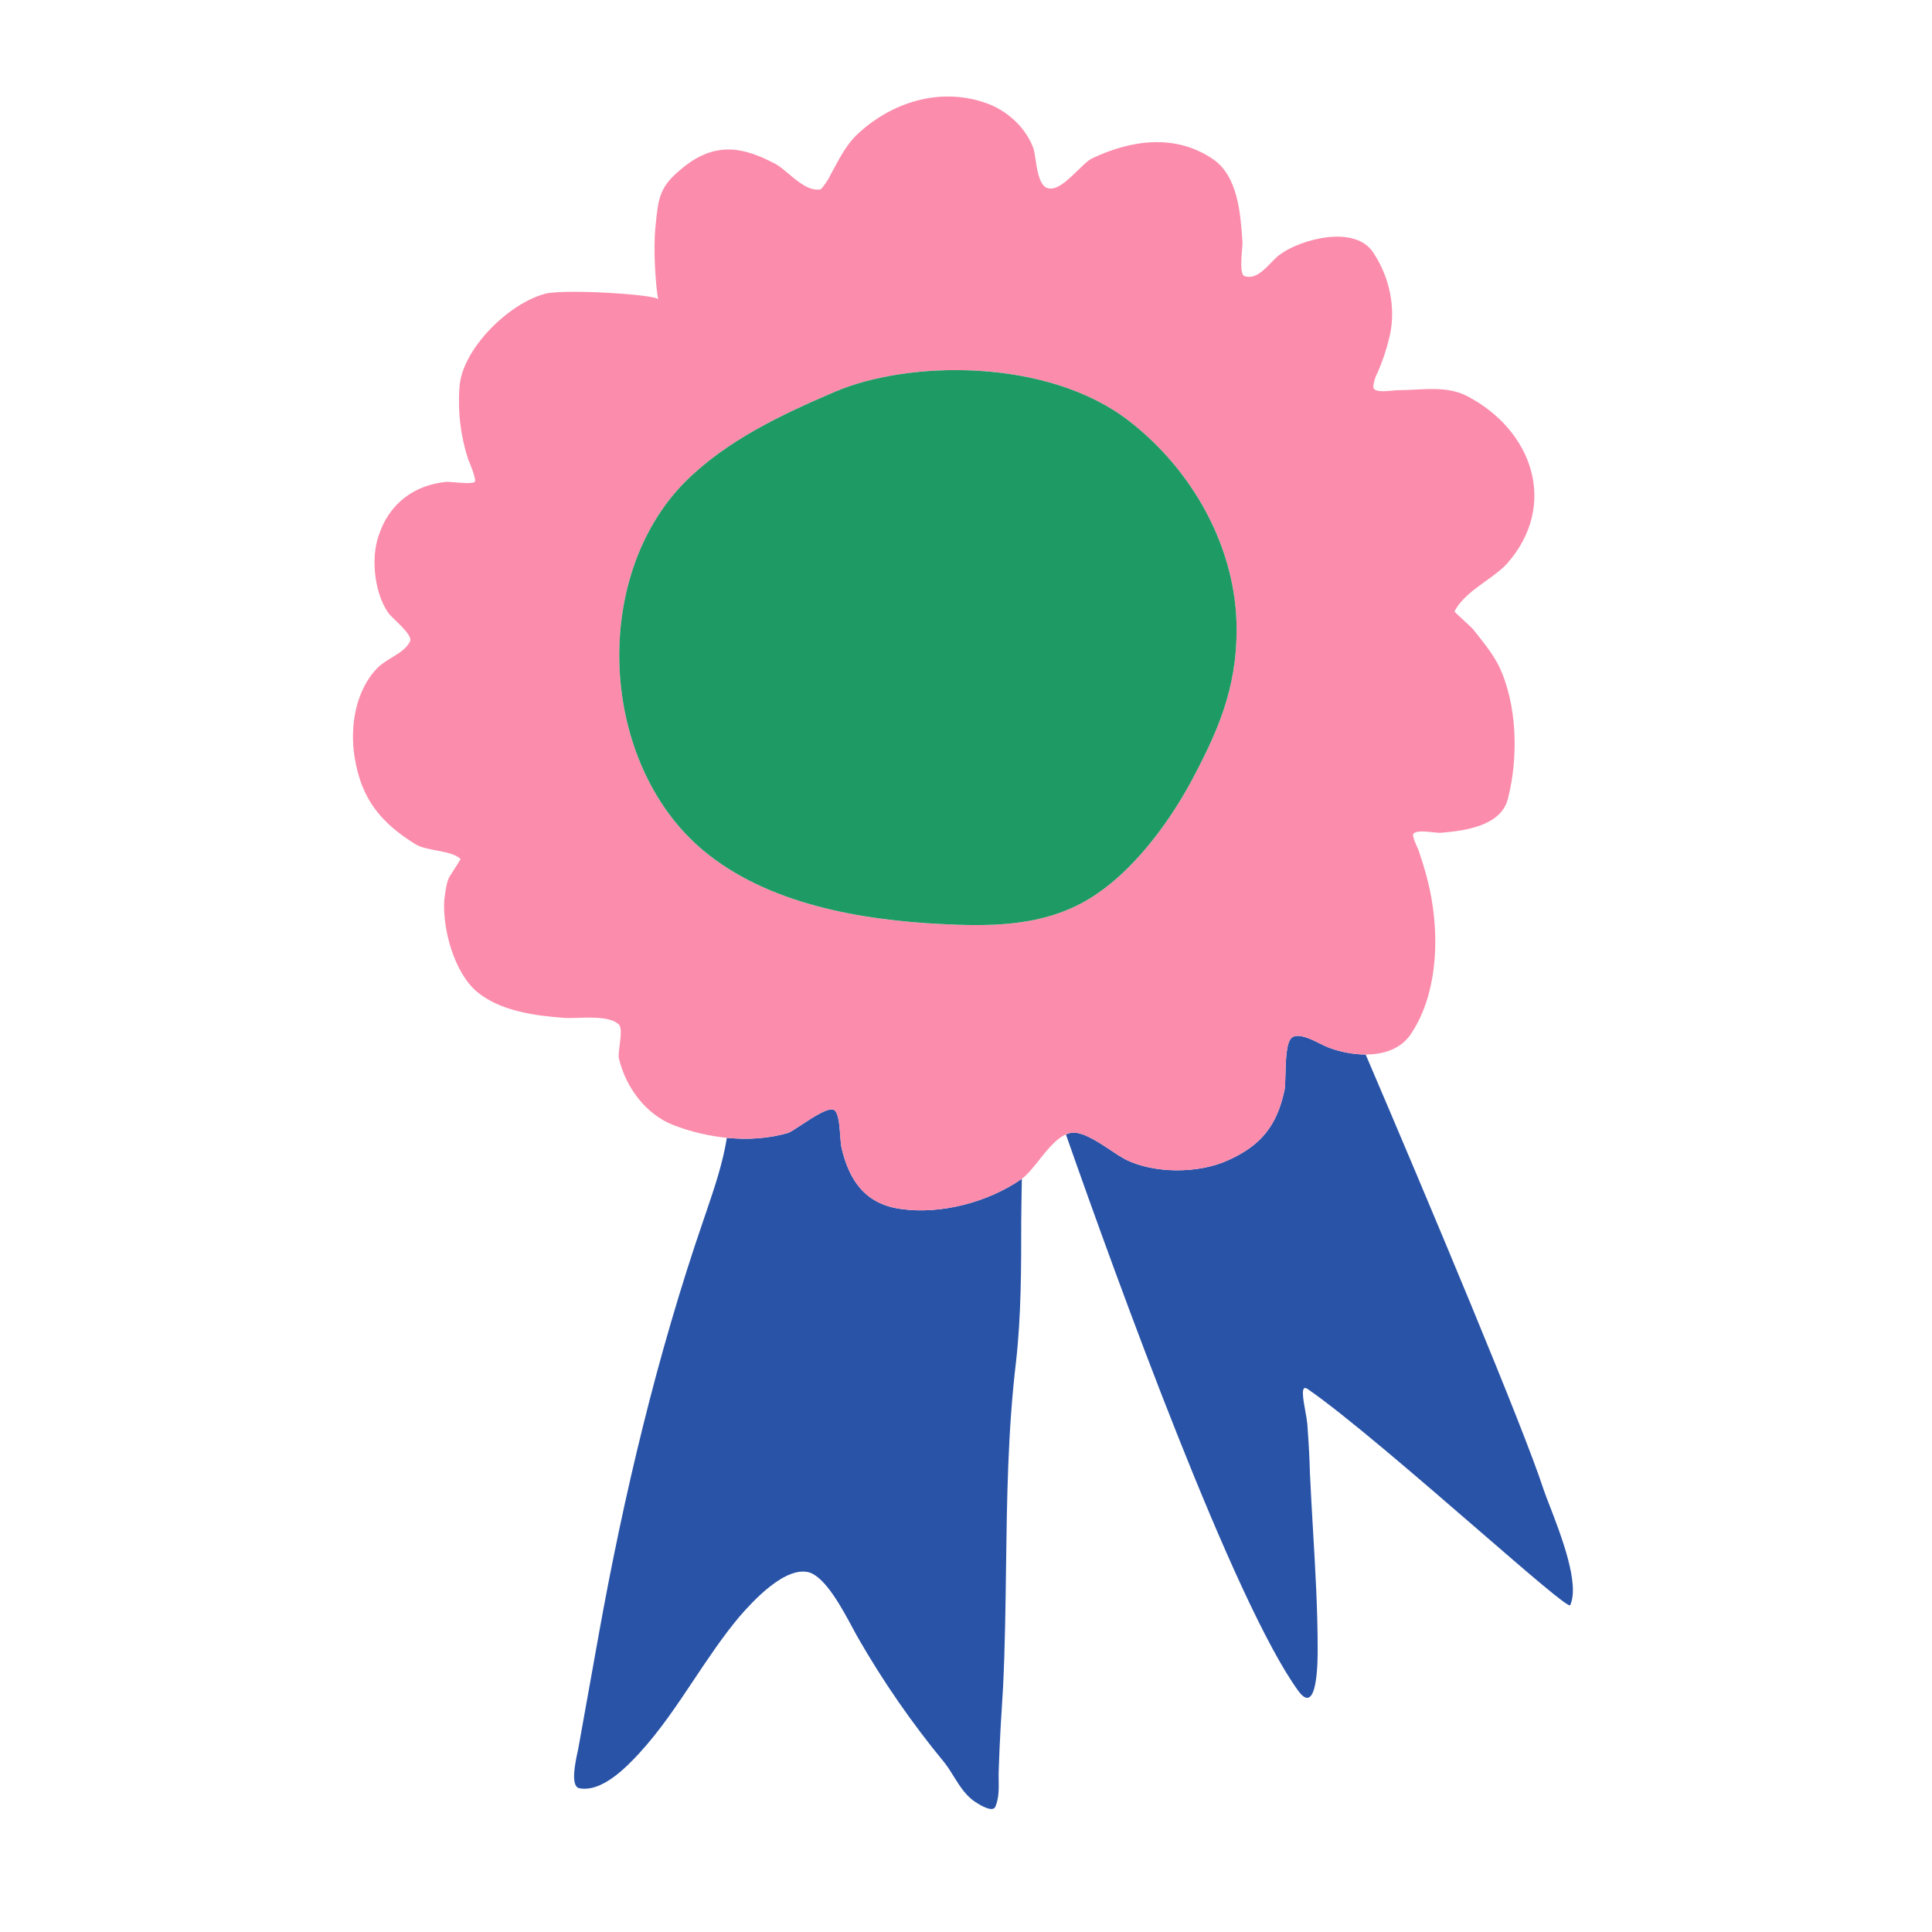
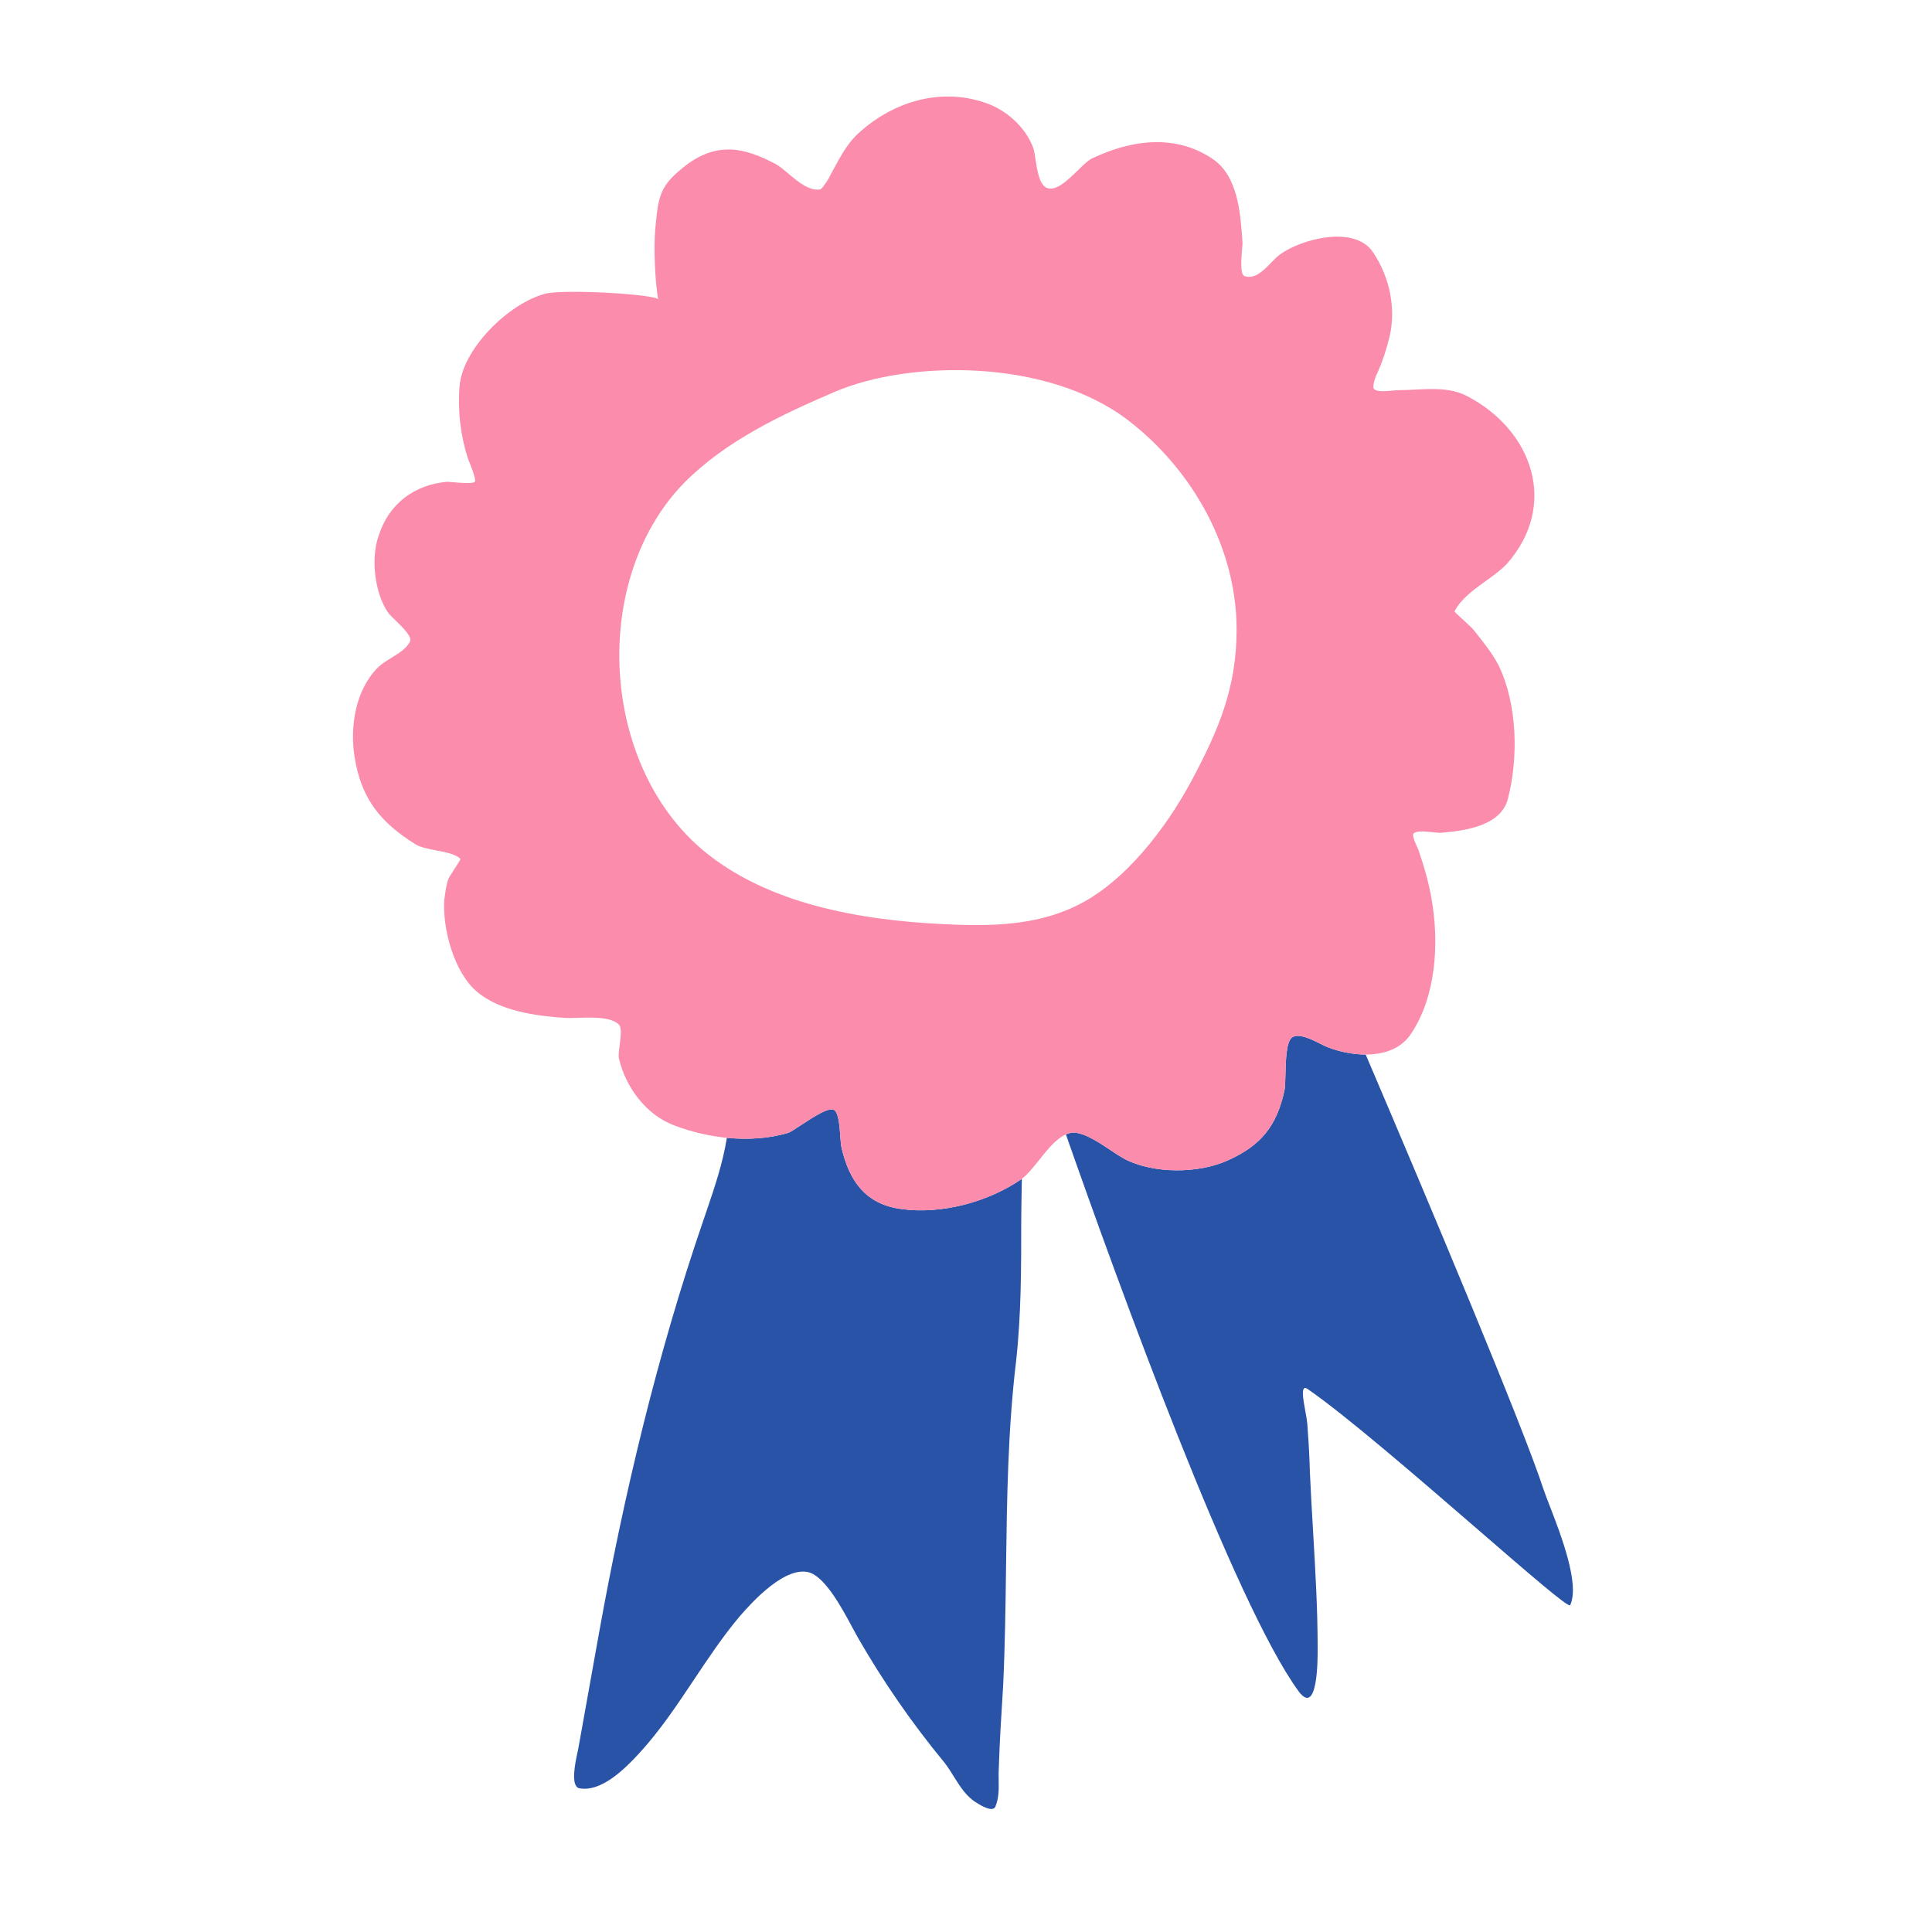
<svg xmlns="http://www.w3.org/2000/svg" width="154" height="154" viewBox="0 0 154 154" fill="none">
  <path d="M57.938 90.697C57.616 92.711 56.966 94.628 56.318 96.533L56.054 97.308C52.413 107.897 49.735 119.116 47.743 130.197L46.919 134.79C46.643 136.314 46.369 137.839 46.095 139.383C46.077 139.478 46.057 139.572 46.035 139.666C45.864 140.458 45.453 142.356 46.162 142.539C47.949 142.889 49.873 140.925 50.971 139.733C52.606 137.949 53.96 135.921 55.315 133.889C56.465 132.166 57.615 130.442 58.939 128.864C59.97 127.672 62.648 124.727 64.572 125.358C65.85 125.832 67.129 128.212 67.95 129.742C68.1 130.02 68.233 130.272 68.351 130.477C70.374 134.01 72.695 137.364 75.287 140.504C75.548 140.836 75.781 141.208 76.015 141.586C76.526 142.407 77.051 143.249 77.898 143.73C78.103 143.871 79.134 144.502 79.341 144.01C79.626 143.332 79.616 142.618 79.604 141.896C79.595 141.572 79.598 141.248 79.615 140.925C79.684 138.75 79.822 136.577 79.959 134.403C80.109 131.267 80.149 128.131 80.191 124.995C80.263 119.505 80.333 114.016 80.99 108.527C81.402 104.811 81.402 101.095 81.402 97.38C81.402 97.009 81.419 95.685 81.451 93.963C78.786 95.824 74.987 96.83 71.794 96.365C68.977 95.976 67.685 94.112 67.075 91.469C67.026 91.219 67.002 90.872 66.974 90.501C66.917 89.72 66.852 88.832 66.542 88.517C66.179 88.146 64.827 89.037 63.835 89.693C63.369 89.999 62.984 90.255 62.814 90.305C61.282 90.757 59.599 90.861 57.938 90.697Z" fill="#2953A7" />
  <path d="M84.964 90.426C89.106 102.24 98.393 127.831 103.52 134.824C105.049 136.861 105.034 132.19 105.031 131.448V131.388C105.031 128.267 104.847 125.176 104.667 122.075C104.575 120.508 104.483 118.94 104.412 117.363C104.384 116.304 104.331 115.245 104.253 114.189C104.238 113.99 104.222 113.766 104.207 113.507C104.17 113.172 104.118 112.838 104.051 112.507C103.867 111.497 103.659 110.347 104.207 110.7C107.287 112.823 113.073 117.832 117.788 121.909C121.799 125.381 125.031 128.178 125.157 127.952C125.944 126.287 124.431 122.369 123.517 120.001C123.345 119.569 123.182 119.134 123.027 118.695C121.457 113.841 113.906 95.862 108.859 84.058C107.817 84.047 106.786 83.846 105.815 83.467C105.629 83.388 105.447 83.302 105.268 83.208C104.547 82.846 103.526 82.332 102.999 82.69C102.524 83.012 102.489 84.526 102.46 85.685C102.448 86.201 102.437 86.647 102.39 86.886C101.782 89.76 100.488 91.314 97.9 92.48C95.542 93.567 91.963 93.567 89.68 92.403C89.298 92.191 88.928 91.96 88.57 91.709C87.51 91.004 86.212 90.138 85.342 90.304C85.212 90.331 85.085 90.372 84.964 90.426Z" fill="#2953A7" />
  <path fill-rule="evenodd" clip-rule="evenodd" d="M52.461 23.862C52.234 22.537 52.082 19.905 52.234 18.201L52.275 17.804C52.47 15.898 52.568 14.928 54.137 13.617C56.955 11.131 59.313 11.752 61.824 13.072C62.14 13.247 62.486 13.538 62.853 13.847C63.639 14.509 64.521 15.251 65.401 15.094C65.555 15.015 66.086 14.239 66.162 14.006C66.277 13.8 66.391 13.591 66.502 13.382C66.986 12.486 67.476 11.575 68.218 10.82C70.959 8.178 74.839 6.935 78.492 8.178C80.166 8.722 81.765 10.12 82.374 11.83C82.442 12.037 82.489 12.354 82.543 12.711C82.67 13.553 82.829 14.61 83.363 14.937C84.106 15.342 85.074 14.398 85.91 13.584C86.36 13.144 86.773 12.742 87.094 12.607C90.213 11.131 93.715 10.664 96.682 12.683C98.673 14.04 98.878 17.002 99.028 19.162L99.042 19.366C99.042 19.449 99.028 19.605 99.011 19.804C98.947 20.551 98.834 21.886 99.195 22.009C100.014 22.288 100.717 21.565 101.33 20.932C101.569 20.684 101.795 20.451 102.01 20.298C103.685 19.055 108.023 17.89 109.469 20.144C110.763 22.085 111.295 24.572 110.763 26.826C110.526 27.839 110.195 28.828 109.773 29.779C109.697 29.855 109.317 30.866 109.544 31.02C109.77 31.25 110.493 31.184 111.04 31.132C111.233 31.115 111.404 31.099 111.524 31.099C111.958 31.099 112.396 31.077 112.837 31.054C114.243 30.984 115.652 30.913 116.927 31.566C122.18 34.285 124.235 40.268 120.125 44.929C119.679 45.414 119.071 45.851 118.447 46.301C117.47 47.005 116.448 47.74 115.938 48.736C115.938 48.774 116.283 49.088 116.643 49.42C117.022 49.768 117.421 50.132 117.46 50.212L117.554 50.33C118.214 51.152 118.932 52.045 119.439 53.01C120.961 56.118 121.037 60.39 120.2 63.654C119.667 65.829 116.776 66.218 114.948 66.373C114.788 66.401 114.503 66.37 114.188 66.336C113.606 66.275 112.912 66.198 112.666 66.451C112.513 66.607 112.971 67.538 113.046 67.695C113.502 69.016 113.883 70.336 114.111 71.657C114.721 75.153 114.493 79.427 112.438 82.458C110.991 84.555 107.795 84.245 105.815 83.468C105.629 83.39 105.447 83.303 105.268 83.208C104.549 82.847 103.526 82.332 102.999 82.69C102.524 83.012 102.489 84.526 102.461 85.686C102.448 86.202 102.437 86.647 102.391 86.886C101.782 89.76 100.488 91.315 97.9 92.48C95.542 93.567 91.963 93.567 89.68 92.403C89.298 92.191 88.928 91.96 88.57 91.71C87.51 91.004 86.212 90.139 85.342 90.304C84.397 90.497 83.598 91.498 82.837 92.455C82.373 93.037 81.922 93.604 81.462 93.956C78.797 95.821 74.992 96.832 71.794 96.365C68.978 95.976 67.685 94.112 67.077 91.469C67.025 91.149 66.991 90.826 66.974 90.501C66.917 89.721 66.852 88.832 66.544 88.517C66.181 88.146 64.829 89.038 63.833 89.693C63.369 89.999 62.984 90.255 62.814 90.305C59.921 91.158 56.497 90.771 53.681 89.682C51.474 88.828 49.876 86.653 49.343 84.399C49.28 84.208 49.334 83.778 49.392 83.312C49.475 82.647 49.566 81.908 49.343 81.68C48.724 81.049 47.236 81.096 46.071 81.132C45.657 81.145 45.283 81.156 45.005 81.136C42.722 80.98 39.829 80.593 38.002 79.038C36.175 77.484 35.261 73.988 35.414 71.734C35.425 71.661 35.436 71.581 35.445 71.498C35.514 70.984 35.598 70.35 35.796 69.947C35.826 69.884 35.986 69.638 36.163 69.364C36.417 68.969 36.708 68.517 36.708 68.471C36.329 68.084 35.552 67.935 34.78 67.787C34.159 67.667 33.54 67.549 33.131 67.306C30.39 65.597 28.793 63.732 28.26 60.314C27.881 57.905 28.337 55.031 30.087 53.242C30.398 52.925 30.81 52.673 31.22 52.422C31.814 52.057 32.404 51.696 32.675 51.145C32.885 50.769 32.117 50.027 31.522 49.448C31.252 49.188 31.018 48.958 30.925 48.814C29.859 47.26 29.554 44.542 30.164 42.753C31 40.112 33.055 38.636 35.643 38.403C35.719 38.403 35.877 38.418 36.077 38.433C36.687 38.489 37.678 38.577 37.851 38.403C38.002 38.246 37.393 36.77 37.318 36.616C36.707 34.737 36.474 32.757 36.632 30.788C36.861 27.835 40.514 24.183 43.483 23.407C45.141 23.021 52.329 23.476 52.461 23.862ZM66.576 31.218C72.398 28.734 83.417 28.508 89.949 33.52C95.104 37.493 98.57 43.724 98.57 50.18C98.57 54.876 97.103 58.262 94.926 62.326C92.926 66.029 89.638 70.362 85.772 72.213C82.44 73.84 78.664 73.84 75.108 73.659C68.62 73.342 61.155 72.079 56.001 67.744C47.781 60.792 47.071 46.071 54.58 38.441C57.912 35.1 62.356 33.023 66.576 31.218Z" fill="#FB8CAC" />
-   <path d="M89.949 33.519C83.417 28.507 72.398 28.734 66.576 31.218C62.356 33.023 57.912 35.1 54.578 38.441C47.069 46.071 47.779 60.79 56.001 67.743C61.155 72.077 68.62 73.342 75.108 73.659C78.662 73.839 82.44 73.839 85.772 72.213C89.638 70.362 92.926 66.027 94.926 62.326C97.103 58.262 98.57 54.876 98.57 50.18C98.57 43.724 95.104 37.493 89.949 33.519Z" fill="#1E9A64" />
</svg>